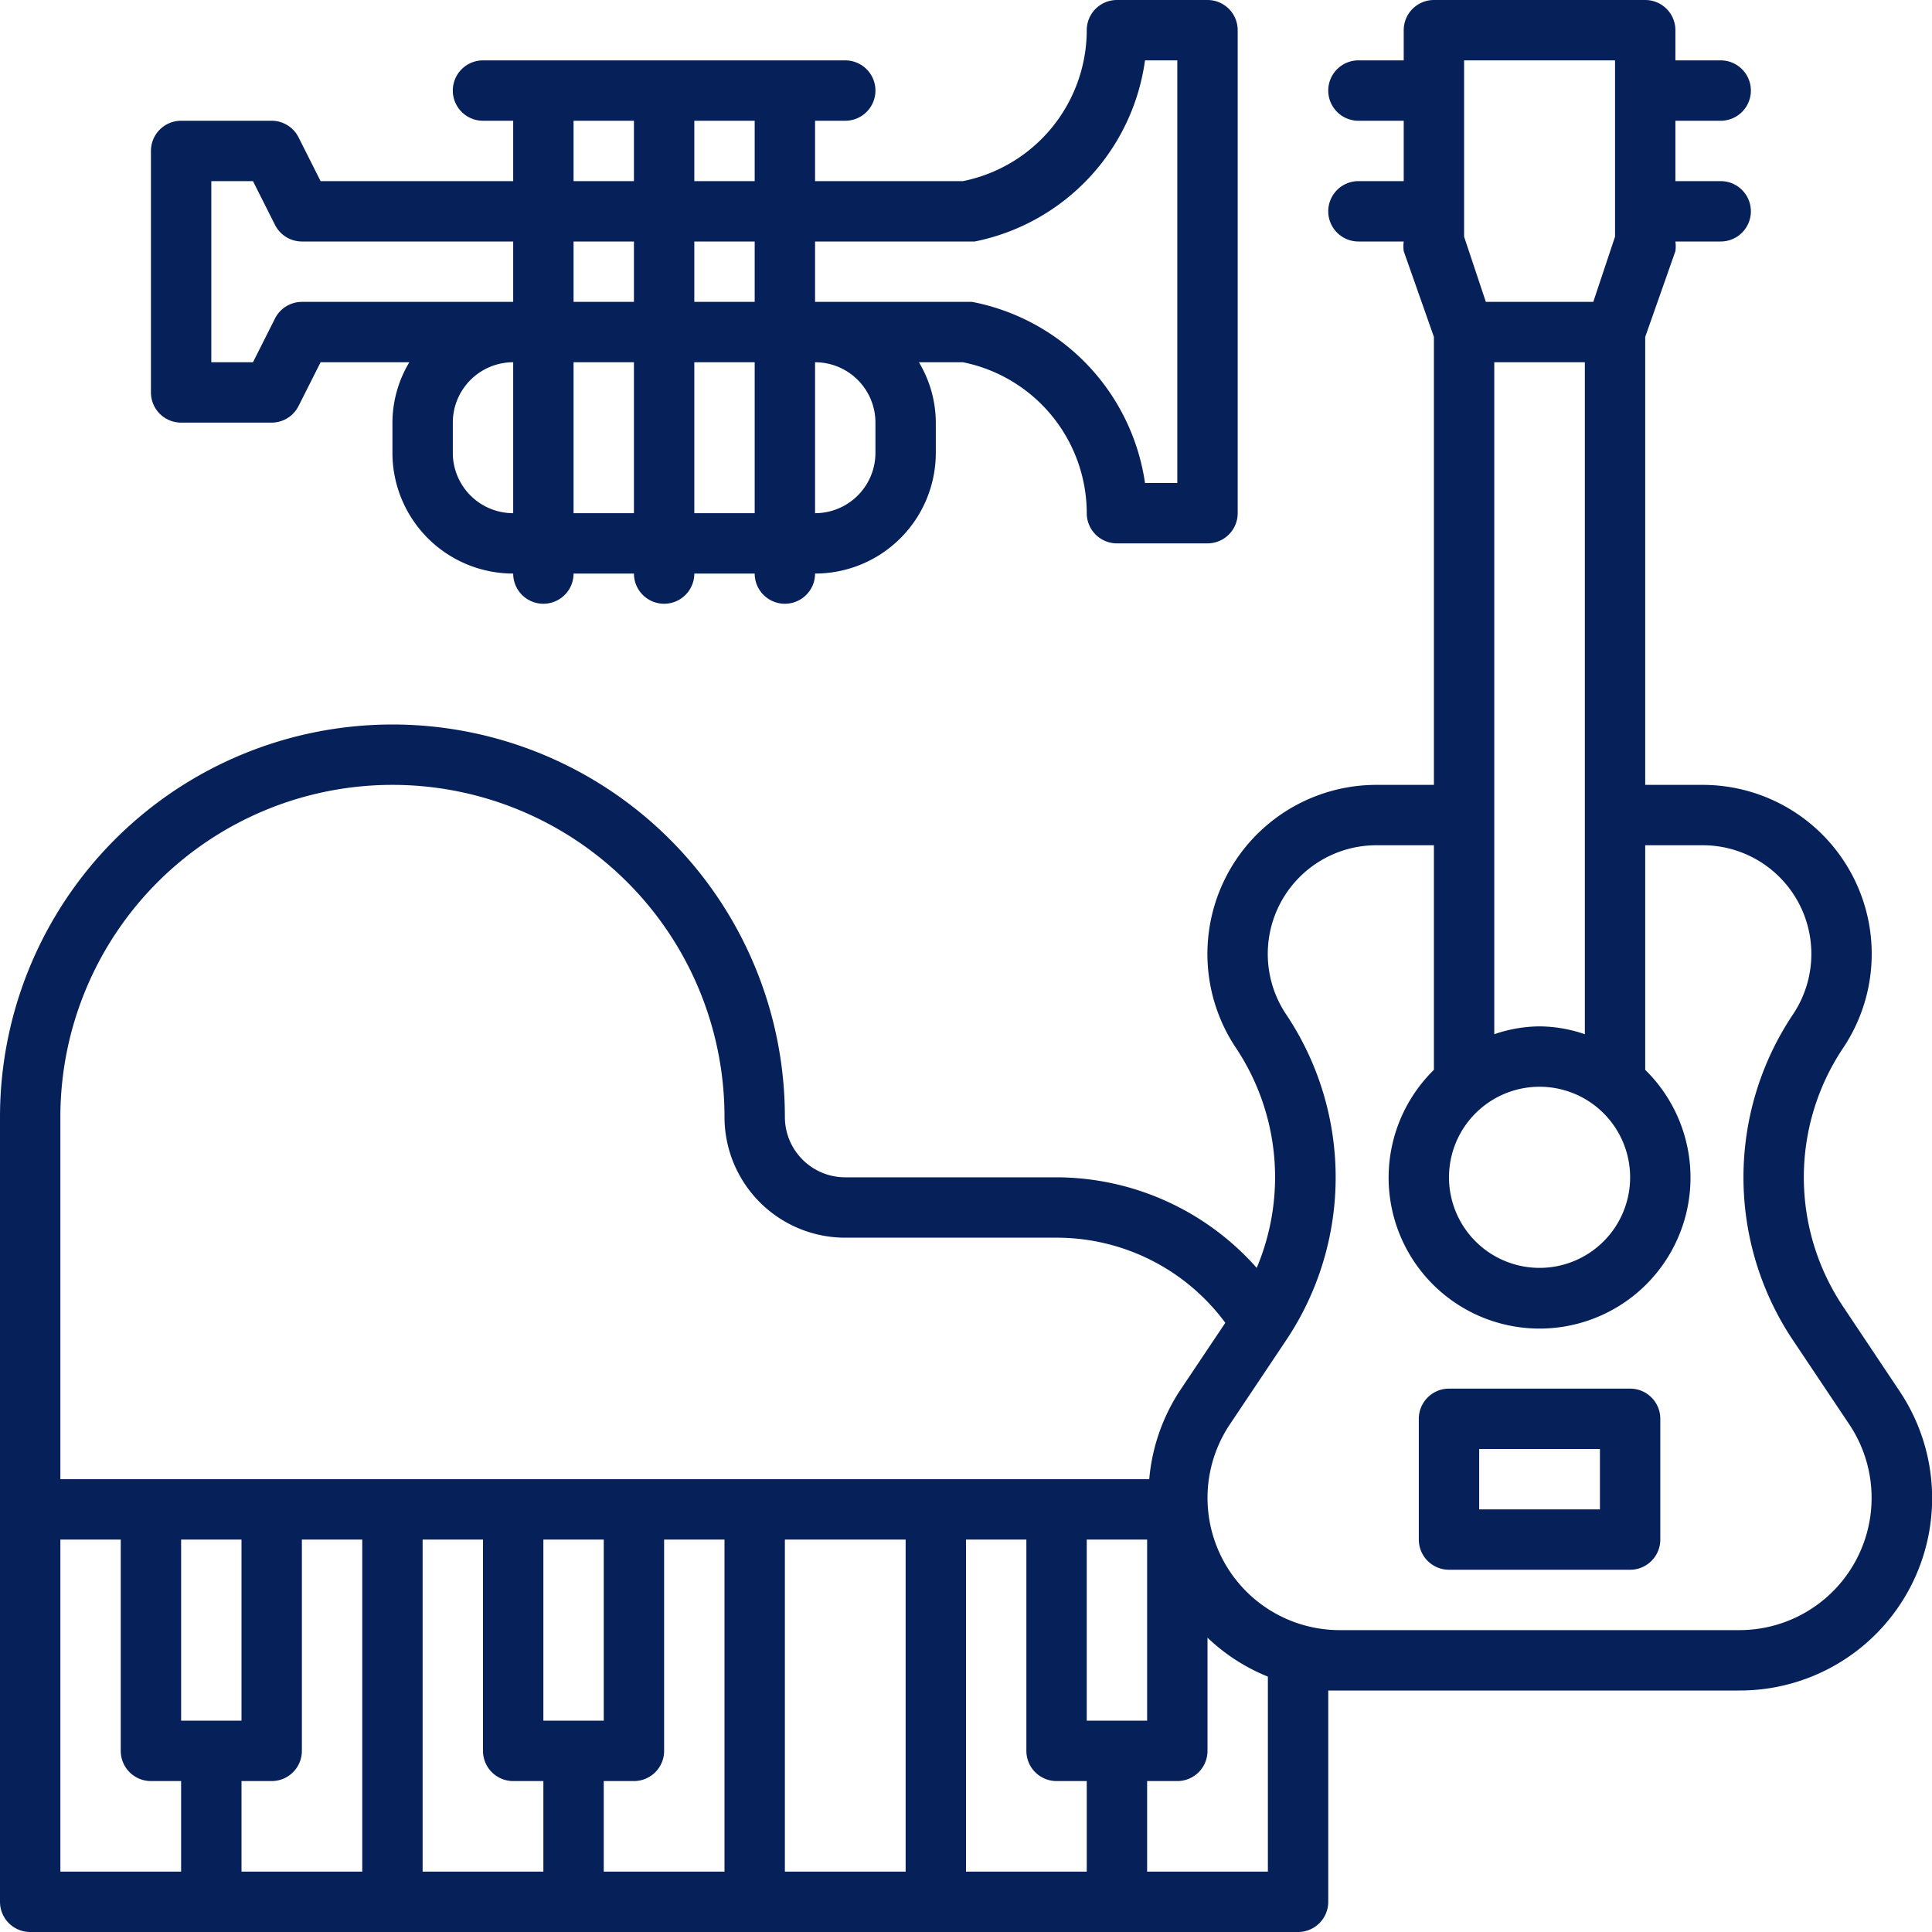
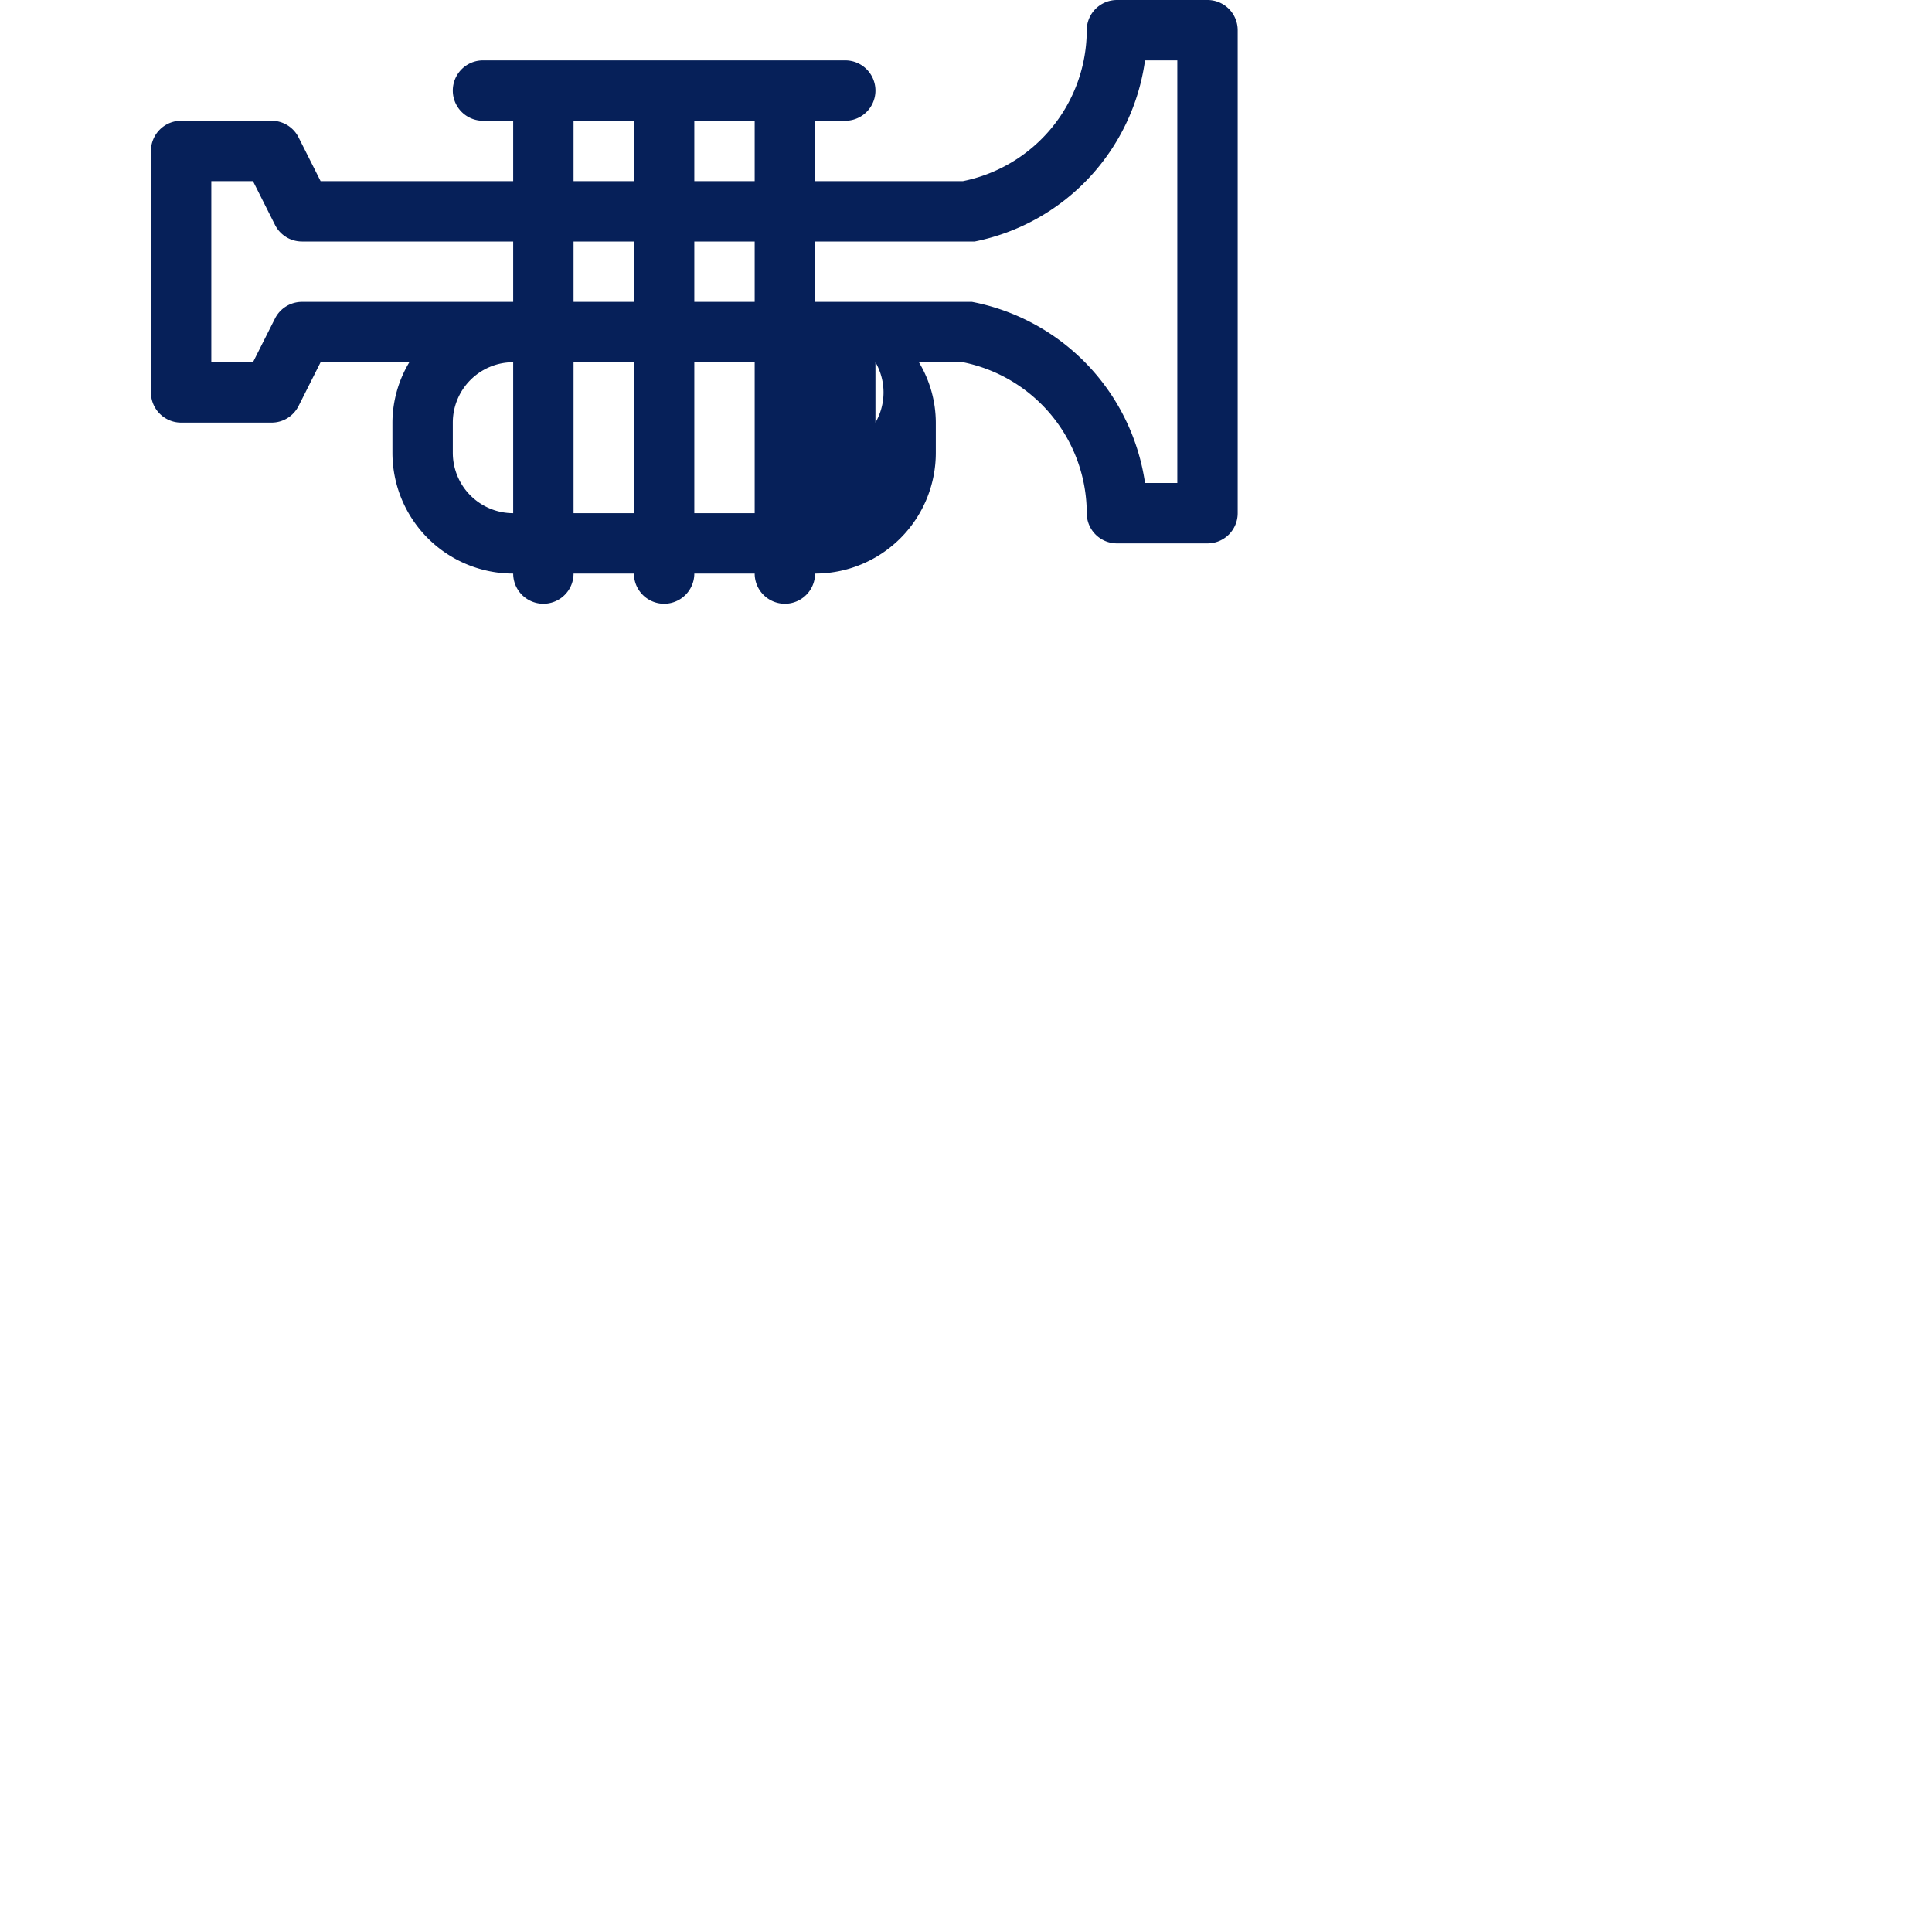
<svg xmlns="http://www.w3.org/2000/svg" version="1.1" width="512" height="512" x="0" y="0" viewBox="0 0 64 64" style="enable-background:new 0 0 512 512" xml:space="preserve" class="">
  <g>
-     <path d="M54,46H48a1,1,0,0,0-1,1v4a1,1,0,0,0,1,1h6a1,1,0,0,0,1-1V47A1,1,0,0,0,54,46Zm-1,4H49V48h4Z" fill="#062059" data-original="#000000" class="" />
-     <path d="M62.93,46.09l-1.87-2.8a7.7,7.7,0,0,1,0-8.58A5.6,5.6,0,0,0,56.39,26H54.5V11.16l1-2.84a1.19,1.19,0,0,0,0-.32H57a1,1,0,0,0,0-2H55.5V4H57a1,1,0,0,0,0-2H55.5V1a1,1,0,0,0-1-1h-7a1,1,0,0,0-1,1V2H45a1,1,0,0,0,0,2h1.5V6H45a1,1,0,0,0,0,2h1.5a1.19,1.19,0,0,0,0,.32l1,2.84V26H45.61a5.6,5.6,0,0,0-4.67,8.71A7.72,7.72,0,0,1,41.63,42,8.88,8.88,0,0,0,35,39H28a2,2,0,0,1-2-2A13,13,0,0,0,0,37V63a1,1,0,0,0,1,1H43a1,1,0,0,0,1-1V56l.37,0H57.63a6.37,6.37,0,0,0,5.3-9.91ZM51,36a3,3,0,1,1-3,3A3,3,0,0,1,51,36Zm0-2a4.68,4.68,0,0,0-1.5.26V12h3V34.26A4.68,4.68,0,0,0,51,34ZM48.5,2h5V7.84L52.78,10H49.22L48.5,7.84ZM2,37a11,11,0,0,1,22,0,4,4,0,0,0,4,4h7a6.94,6.94,0,0,1,5.59,2.82l-1.52,2.27a6.36,6.36,0,0,0-1,2.91H2ZM36,57V51h2v6ZM20,51v6H18V51Zm1,8a1,1,0,0,0,1-1V51h2V62H20V59ZM8,51v6H6V51Zm1,8a1,1,0,0,0,1-1V51h2V62H8V59ZM2,62V51H4v7a1,1,0,0,0,1,1H6v3Zm12,0V51h2v7a1,1,0,0,0,1,1h1v3ZM26,51h4V62H26Zm6,0h2v7a1,1,0,0,0,1,1h1v3H32ZM42,62H38V59h1a1,1,0,0,0,1-1V54.25a6.3,6.3,0,0,0,2,1.29Zm15.63-8H44.37a4.38,4.38,0,0,1-3.64-6.8l1.88-2.81a9.7,9.7,0,0,0,0-10.78,3.6,3.6,0,0,1,3-5.61H47.5v7.44a5,5,0,1,0,7,0V28h1.89a3.6,3.6,0,0,1,3,5.61,9.7,9.7,0,0,0,0,10.78l1.88,2.81A4.38,4.38,0,0,1,57.63,54Z" fill="#062059" data-original="#000000" class="" />
-     <path d="M6,14H9a1,1,0,0,0,.89-.55L10.62,12h2.94A3.91,3.91,0,0,0,13,14v1a4,4,0,0,0,4,4,1,1,0,0,0,2,0h2a1,1,0,0,0,2,0h2a1,1,0,0,0,2,0,4,4,0,0,0,4-4V14a3.91,3.91,0,0,0-.56-2H31.9A5.11,5.11,0,0,1,36,17a1,1,0,0,0,1,1h3a1,1,0,0,0,1-1V1a1,1,0,0,0-1-1H37a1,1,0,0,0-1,1,5.11,5.11,0,0,1-4.1,5H27V4h1a1,1,0,0,0,0-2H16a1,1,0,0,0,0,2h1V6H10.62L9.89,4.55A1,1,0,0,0,9,4H6A1,1,0,0,0,5,5v8A1,1,0,0,0,6,14Zm9,1V14a2,2,0,0,1,2-2v5A2,2,0,0,1,15,15Zm4,2V12h2v5Zm2-7H19V8h2Zm2-2h2v2H23Zm0,9V12h2v5Zm6-3v1a2,2,0,0,1-2,2V12A2,2,0,0,1,29,14Zm3-6,.29,0a7.11,7.11,0,0,0,5.64-6H39V16H37.93a7.16,7.16,0,0,0-5.73-6L32,10H27V8ZM25,6H23V4h2ZM19,4h2V6H19ZM7,6H8.38l.73,1.45A1,1,0,0,0,10,8h7v2H10a1,1,0,0,0-.89.55L8.38,12H7Z" fill="#062059" data-original="#000000" class="" />
+     <path d="M6,14H9a1,1,0,0,0,.89-.55L10.62,12h2.94A3.91,3.91,0,0,0,13,14v1a4,4,0,0,0,4,4,1,1,0,0,0,2,0h2a1,1,0,0,0,2,0h2a1,1,0,0,0,2,0,4,4,0,0,0,4-4V14a3.91,3.91,0,0,0-.56-2H31.9A5.11,5.11,0,0,1,36,17a1,1,0,0,0,1,1h3a1,1,0,0,0,1-1V1a1,1,0,0,0-1-1H37a1,1,0,0,0-1,1,5.11,5.11,0,0,1-4.1,5H27V4h1a1,1,0,0,0,0-2H16a1,1,0,0,0,0,2h1V6H10.62L9.89,4.55A1,1,0,0,0,9,4H6A1,1,0,0,0,5,5v8A1,1,0,0,0,6,14Zm9,1V14a2,2,0,0,1,2-2v5A2,2,0,0,1,15,15Zm4,2V12h2v5Zm2-7H19V8h2Zm2-2h2v2H23Zm0,9V12h2v5Zm6-3v1V12A2,2,0,0,1,29,14Zm3-6,.29,0a7.11,7.11,0,0,0,5.64-6H39V16H37.93a7.16,7.16,0,0,0-5.73-6L32,10H27V8ZM25,6H23V4h2ZM19,4h2V6H19ZM7,6H8.38l.73,1.45A1,1,0,0,0,10,8h7v2H10a1,1,0,0,0-.89.55L8.38,12H7Z" fill="#062059" data-original="#000000" class="" />
  </g>
</svg>